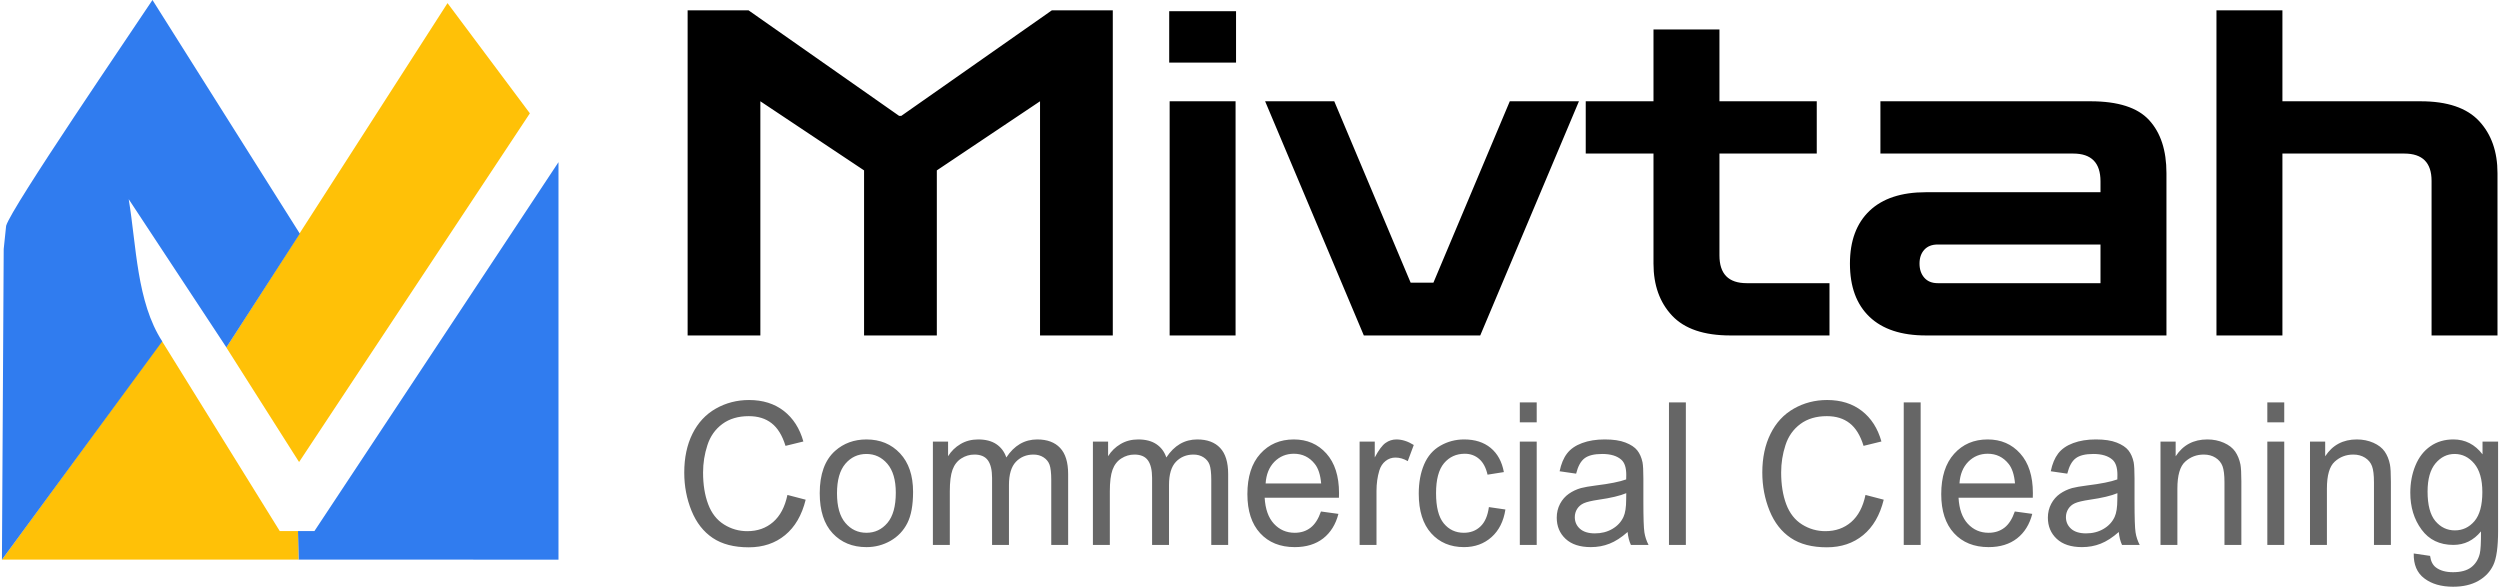
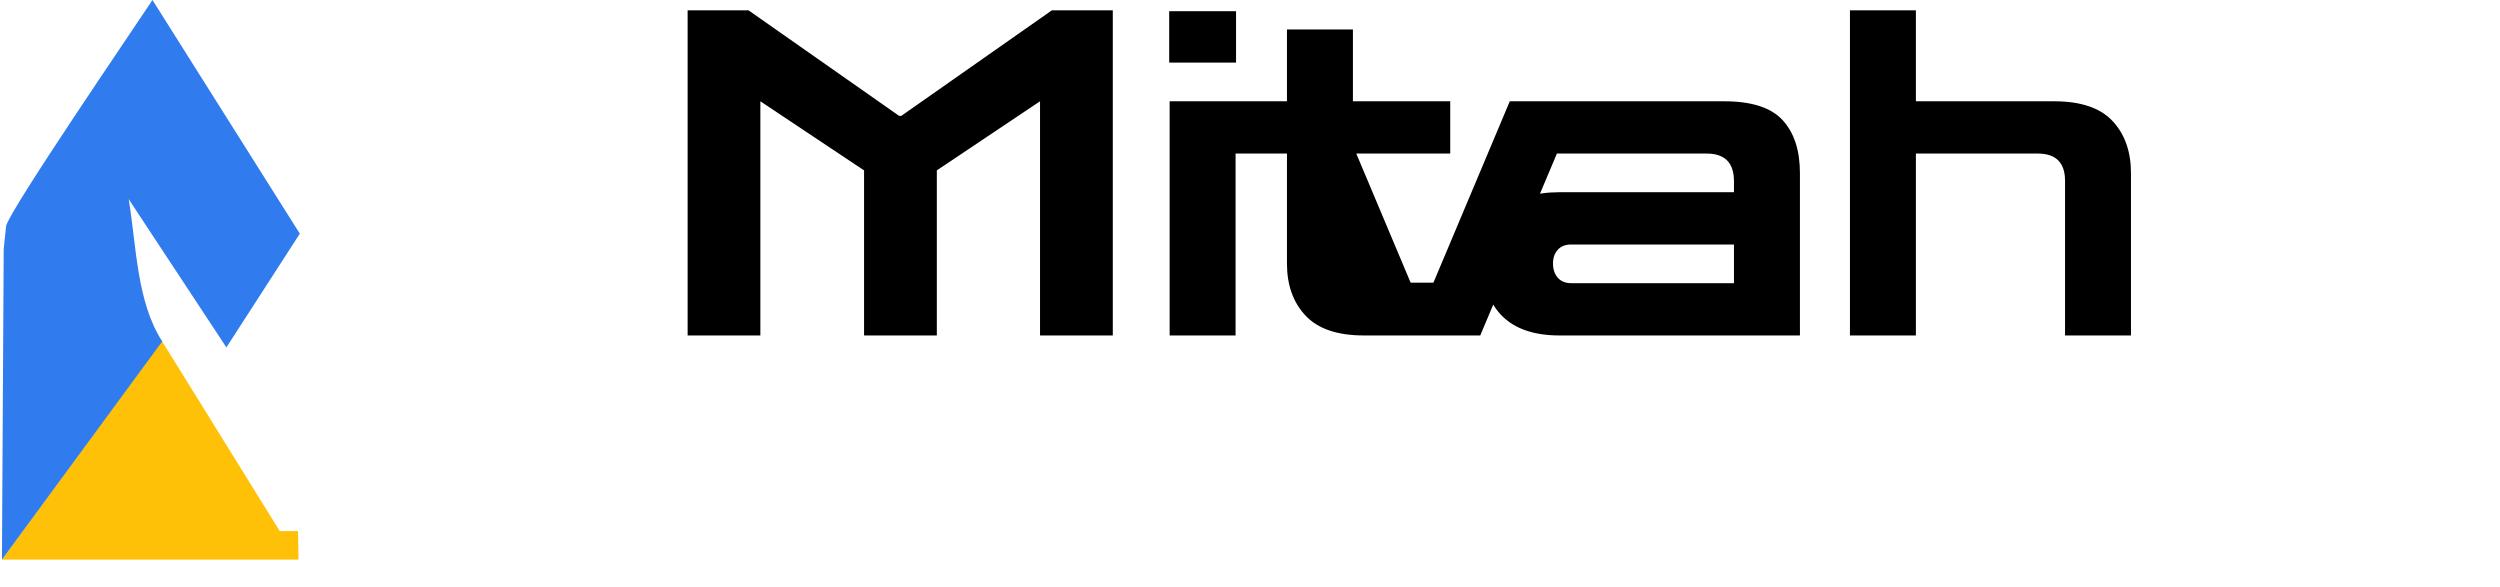
<svg xmlns="http://www.w3.org/2000/svg" xml:space="preserve" width="1176px" height="276px" version="1.1" style="shape-rendering:geometricPrecision; text-rendering:geometricPrecision; image-rendering:optimizeQuality; fill-rule:evenodd; clip-rule:evenodd" viewBox="0 0 792.12 186.19">
  <defs>
    <style type="text/css">
   
    .fil1 {fill:#307CEF}
    .fil0 {fill:#FFC107}
    .fil2 {fill:black;fill-rule:nonzero}
    .fil3 {fill:#666666;fill-rule:nonzero}
   
  </style>
  </defs>
  <g id="Layer_x0020_1">
-     <polygon class="fil0" points="71.21,110.25 141.41,0.99 167.54,35.96 94.3,146.62 " />
-     <polygon class="fil1" points="93.96,168.53 99.17,168.53 176.62,51.46 176.62,177.6 94.13,177.57 " />
    <polygon class="fil0" points="0,177.59 50.76,108.19 88.17,168.53 93.96,168.53 94.12,177.57 " />
    <path class="fil1" d="M0.57 79.04c-0.18,32.85 -0.37,65.7 -0.56,98.55 16.96,-23.09 33.91,-46.17 50.87,-69.26 -8.14,-12.55 -8.19,-30.39 -10.64,-45.12 10.33,15.68 20.67,31.35 31,47.03 7.77,-12.03 15.54,-24.06 23.3,-36.09 -15.58,-24.72 -31.17,-49.44 -46.76,-74.15 -6.46,9.8 -44.85,65.95 -46.44,71.65l-0.77 7.39z" />
-     <path class="fil2" d="M217.6 106.45l0 -103.17 19.33 0 47.77 33.48 0.72 0 47.76 -33.48 19.34 0 0 103.17 -23.09 0 0 -74.31 -32.75 21.93 0 52.38 -23.09 0 0 -52.38 -32.91 -21.93 0 74.31 -23.08 0zm152.96 0l0 -74.31 20.92 0 0 74.31 -20.92 0zm-0.14 -86.58l0 -16.31 21.21 0 0 16.31 -21.21 0zm61.76 86.58l-31.32 -74.31 21.94 0 24.24 57.57 7.22 0 24.24 -57.57 21.94 0 -31.32 74.31 -36.94 0zm116.31 0c-8.37,0 -14.53,-2.09 -18.47,-6.27 -3.95,-4.19 -5.92,-9.7 -5.92,-16.53l0 -34.92 -21.5 0 0 -16.59 21.5 0 0 -22.8 20.93 0 0 22.8 30.88 0 0 16.59 -30.88 0 0 32.33c0,5.87 2.88,8.8 8.65,8.8l26.27 0 0 16.59 -31.46 0zm62.05 0c-7.79,0 -13.76,-1.97 -17.89,-5.91 -4.14,-3.95 -6.21,-9.57 -6.21,-16.89 0,-7.21 2.07,-12.79 6.21,-16.74 4.13,-3.94 10.1,-5.91 17.89,-5.91l55.41 0 0 -3.47c0,-5.86 -2.88,-8.8 -8.65,-8.8l-61.19 0 0 -16.59 66.67 0c8.75,0 14.96,1.99 18.61,5.99 3.66,3.99 5.49,9.59 5.49,16.81l0 51.51 -76.34 0zm3.75 -16.59l51.66 0 0 -12.27 -51.66 0c-1.83,0 -3.24,0.56 -4.25,1.66 -1.01,1.11 -1.52,2.58 -1.52,4.4 0,1.83 0.51,3.32 1.52,4.48 1.01,1.15 2.42,1.73 4.25,1.73zm88.46 16.59l0 -103.17 20.93 0 0 28.86 43.87 0c8.46,0 14.64,2.09 18.54,6.27 3.9,4.19 5.84,9.7 5.84,16.53l0 51.51 -20.92 0 0 -49.06c0,-5.77 -2.89,-8.66 -8.66,-8.66l-38.67 0 0 57.72 -20.93 0z" />
-     <path class="fil3" d="M249.27 157.06l5.79 1.51c-1.21,4.92 -3.39,8.66 -6.53,11.24 -3.14,2.58 -6.98,3.87 -11.52,3.87 -4.69,0 -8.51,-0.99 -11.46,-2.98 -2.94,-1.98 -5.18,-4.85 -6.71,-8.61 -1.54,-3.77 -2.31,-7.8 -2.31,-12.12 0,-4.7 0.86,-8.81 2.6,-12.31 1.74,-3.51 4.21,-6.17 7.41,-7.99 3.2,-1.82 6.72,-2.73 10.56,-2.73 4.37,0 8.04,1.15 11.01,3.45 2.97,2.31 5.05,5.54 6.22,9.71l-5.67 1.39c-1.01,-3.28 -2.48,-5.69 -4.4,-7.18 -1.92,-1.51 -4.34,-2.25 -7.26,-2.25 -3.34,0 -6.14,0.83 -8.39,2.49 -2.25,1.67 -3.83,3.91 -4.73,6.71 -0.92,2.81 -1.38,5.7 -1.38,8.68 0,3.85 0.54,7.2 1.62,10.07 1.08,2.87 2.75,5.01 5.03,6.43 2.27,1.42 4.73,2.12 7.39,2.12 3.23,0 5.95,-0.96 8.18,-2.89 2.24,-1.94 3.75,-4.8 4.55,-8.61zm10.25 -0.53c0,-6.05 1.62,-10.54 4.88,-13.45 2.72,-2.42 6.04,-3.63 9.95,-3.63 4.34,0 7.9,1.47 10.66,4.42 2.75,2.94 4.13,7.01 4.13,12.2 0,4.21 -0.6,7.52 -1.82,9.93 -1.22,2.41 -3,4.28 -5.34,5.62 -2.33,1.33 -4.87,2 -7.63,2 -4.43,0 -8,-1.47 -10.74,-4.4 -2.73,-2.94 -4.09,-7.17 -4.09,-12.69zm5.48 0.01c0,4.19 0.89,7.33 2.66,9.4 1.77,2.09 4,3.13 6.69,3.13 2.66,0 4.88,-1.04 6.66,-3.14 1.76,-2.09 2.65,-5.28 2.65,-9.57 0,-4.04 -0.9,-7.1 -2.67,-9.18 -1.78,-2.08 -4,-3.12 -6.64,-3.12 -2.69,0 -4.92,1.03 -6.69,3.1 -1.77,2.08 -2.66,5.2 -2.66,9.38zm30.43 16.38l0 -32.78 4.82 0 0 4.63c0.99,-1.6 2.31,-2.89 3.95,-3.86 1.65,-0.98 3.52,-1.46 5.62,-1.46 2.34,0 4.26,0.5 5.75,1.5 1.49,1.01 2.55,2.41 3.16,4.22 2.52,-3.82 5.78,-5.72 9.81,-5.72 3.15,0 5.57,0.89 7.26,2.69 1.7,1.8 2.55,4.57 2.55,8.31l0 22.47 -5.36 0 0 -20.63c0,-2.21 -0.19,-3.81 -0.53,-4.79 -0.35,-0.98 -0.98,-1.76 -1.9,-2.36 -0.92,-0.6 -1.99,-0.89 -3.22,-0.89 -2.24,0 -4.09,0.77 -5.56,2.29 -1.47,1.54 -2.21,3.99 -2.21,7.36l0 19.02 -5.36 0 0 -21.27c0,-2.46 -0.44,-4.32 -1.31,-5.55 -0.87,-1.23 -2.31,-1.85 -4.29,-1.85 -1.5,0 -2.89,0.41 -4.17,1.23 -1.28,0.82 -2.21,2.02 -2.79,3.61 -0.57,1.58 -0.85,3.86 -0.85,6.84l0 16.99 -5.37 0zm50.78 0l0 -32.78 4.82 0 0 4.63c0.99,-1.6 2.31,-2.89 3.95,-3.86 1.65,-0.98 3.52,-1.46 5.62,-1.46 2.34,0 4.26,0.5 5.75,1.5 1.5,1.01 2.55,2.41 3.16,4.22 2.52,-3.82 5.78,-5.72 9.81,-5.72 3.15,0 5.57,0.89 7.26,2.69 1.7,1.8 2.55,4.57 2.55,8.31l0 22.47 -5.36 0 0 -20.63c0,-2.21 -0.19,-3.81 -0.53,-4.79 -0.35,-0.98 -0.98,-1.76 -1.9,-2.36 -0.92,-0.6 -1.99,-0.89 -3.22,-0.89 -2.24,0 -4.09,0.77 -5.56,2.29 -1.47,1.54 -2.2,3.99 -2.2,7.36l0 19.02 -5.37 0 0 -21.27c0,-2.46 -0.44,-4.32 -1.31,-5.55 -0.87,-1.23 -2.31,-1.85 -4.29,-1.85 -1.5,0 -2.89,0.41 -4.17,1.23 -1.28,0.82 -2.21,2.02 -2.79,3.61 -0.57,1.58 -0.85,3.86 -0.85,6.84l0 16.99 -5.37 0zm72.37 -10.61l5.54 0.76c-0.86,3.34 -2.48,5.94 -4.83,7.78 -2.36,1.84 -5.37,2.77 -9.04,2.77 -4.61,0 -8.27,-1.48 -10.97,-4.42 -2.7,-2.94 -4.05,-7.08 -4.05,-12.39 0,-5.5 1.36,-9.77 4.09,-12.8 2.74,-3.05 6.28,-4.56 10.64,-4.56 4.22,0 7.66,1.48 10.33,4.46 2.67,2.98 4.02,7.17 4.02,12.57 0,0.33 -0.01,0.82 -0.03,1.47l-23.57 0c0.21,3.59 1.18,6.35 2.95,8.26 1.76,1.9 3.96,2.86 6.59,2.86 1.97,0 3.64,-0.54 5.02,-1.61 1.4,-1.07 2.49,-2.79 3.31,-5.15zm-17.56 -8.9l17.62 0c-0.24,-2.76 -0.92,-4.83 -2.03,-6.2 -1.69,-2.14 -3.91,-3.22 -6.62,-3.22 -2.46,0 -4.52,0.86 -6.2,2.56 -1.66,1.71 -2.59,3.99 -2.77,6.86zm29.82 19.51l0 -32.78 4.81 0 0 5.02c1.23,-2.32 2.37,-3.86 3.42,-4.6 1.04,-0.74 2.19,-1.11 3.44,-1.11 1.81,0 3.65,0.59 5.52,1.76l-1.91 5.12c-1.3,-0.76 -2.6,-1.13 -3.9,-1.13 -1.17,0 -2.22,0.36 -3.14,1.09 -0.93,0.73 -1.59,1.74 -1.98,3.03 -0.6,1.97 -0.9,4.13 -0.9,6.48l0 17.12 -5.36 0zm41.03 -12l5.24 0.76c-0.58,3.74 -2.04,6.65 -4.41,8.77 -2.37,2.11 -5.28,3.17 -8.73,3.17 -4.32,0 -7.79,-1.47 -10.41,-4.39 -2.63,-2.93 -3.95,-7.12 -3.95,-12.57 0,-3.54 0.57,-6.62 1.7,-9.28 1.13,-2.64 2.85,-4.63 5.16,-5.94 2.31,-1.33 4.82,-1.99 7.54,-1.99 3.43,0 6.24,0.89 8.42,2.69 2.18,1.8 3.58,4.36 4.19,7.67l-5.18 0.82c-0.5,-2.2 -1.37,-3.86 -2.64,-4.97 -1.26,-1.11 -2.79,-1.67 -4.57,-1.67 -2.71,0 -4.9,1 -6.6,3 -1.69,2.02 -2.53,5.17 -2.53,9.51 0,4.4 0.81,7.59 2.44,9.58 1.64,1.99 3.76,2.99 6.37,2.99 2.11,0 3.87,-0.66 5.27,-2 1.42,-1.33 2.31,-3.38 2.69,-6.15zm9.81 -26.9l0 -6.32 5.36 0 0 6.32 -5.36 0zm0 38.9l0 -32.78 5.36 0 0 32.78 -5.36 0zm34.21 -4.1c-1.99,1.76 -3.91,2.99 -5.75,3.71 -1.84,0.73 -3.81,1.09 -5.92,1.09 -3.48,0 -6.15,-0.88 -8.02,-2.63 -1.87,-1.75 -2.8,-3.99 -2.8,-6.72 0,-1.6 0.35,-3.06 1.05,-4.39 0.71,-1.33 1.64,-2.38 2.78,-3.18 1.14,-0.8 2.42,-1.41 3.86,-1.82 1.05,-0.28 2.65,-0.56 4.77,-0.83 4.33,-0.53 7.53,-1.17 9.57,-1.91 0.02,-0.76 0.03,-1.24 0.03,-1.44 0,-2.25 -0.5,-3.84 -1.52,-4.77 -1.37,-1.25 -3.41,-1.87 -6.12,-1.87 -2.53,0 -4.4,0.46 -5.6,1.38 -1.2,0.91 -2.09,2.53 -2.67,4.87l-5.24 -0.76c0.48,-2.32 1.26,-4.21 2.36,-5.64 1.09,-1.43 2.68,-2.53 4.75,-3.3 2.06,-0.77 4.47,-1.16 7.2,-1.16 2.7,0 4.9,0.32 6.6,0.99 1.69,0.66 2.94,1.48 3.73,2.48 0.79,1 1.35,2.26 1.67,3.79 0.18,0.95 0.27,2.65 0.27,5.11l0 7.37c0,5.14 0.11,8.4 0.33,9.77 0.22,1.38 0.66,2.7 1.31,3.96l-5.6 0c-0.54,-1.17 -0.89,-2.53 -1.04,-4.1zm-0.43 -12.32c-1.95,0.82 -4.87,1.52 -8.78,2.08 -2.21,0.33 -3.77,0.7 -4.69,1.11 -0.91,0.41 -1.61,1.01 -2.11,1.79 -0.5,0.79 -0.75,1.66 -0.75,2.63 0,1.46 0.53,2.7 1.62,3.68 1.09,0.97 2.67,1.47 4.76,1.47 2.06,0 3.9,-0.46 5.51,-1.4 1.61,-0.93 2.8,-2.2 3.55,-3.81 0.58,-1.25 0.86,-3.1 0.86,-5.53l0.03 -2.02zm13.55 16.42l0 -45.22 5.36 0 0 45.22 -5.36 0zm62.36 -15.86l5.79 1.51c-1.21,4.92 -3.38,8.66 -6.52,11.24 -3.14,2.58 -6.98,3.87 -11.52,3.87 -4.7,0 -8.52,-0.99 -11.46,-2.98 -2.95,-1.98 -5.19,-4.85 -6.72,-8.61 -1.53,-3.77 -2.31,-7.8 -2.31,-12.12 0,-4.7 0.87,-8.81 2.61,-12.31 1.73,-3.51 4.2,-6.17 7.4,-7.99 3.2,-1.82 6.73,-2.73 10.57,-2.73 4.37,0 8.03,1.15 11,3.45 2.98,2.31 5.05,5.54 6.22,9.71l-5.67 1.39c-1.01,-3.28 -2.48,-5.69 -4.4,-7.18 -1.92,-1.51 -4.34,-2.25 -7.25,-2.25 -3.35,0 -6.15,0.83 -8.4,2.49 -2.24,1.67 -3.83,3.91 -4.73,6.71 -0.92,2.81 -1.37,5.7 -1.37,8.68 0,3.85 0.54,7.2 1.61,10.07 1.08,2.87 2.76,5.01 5.03,6.43 2.28,1.42 4.74,2.12 7.39,2.12 3.23,0 5.95,-0.96 8.19,-2.89 2.23,-1.94 3.75,-4.8 4.54,-8.61zm12.14 15.86l0 -45.22 5.37 0 0 45.22 -5.37 0zm35.25 -10.61l5.54 0.76c-0.86,3.34 -2.47,5.94 -4.83,7.78 -2.36,1.84 -5.37,2.77 -9.03,2.77 -4.62,0 -8.27,-1.48 -10.98,-4.42 -2.7,-2.94 -4.05,-7.08 -4.05,-12.39 0,-5.5 1.36,-9.77 4.09,-12.8 2.74,-3.05 6.28,-4.56 10.64,-4.56 4.22,0 7.66,1.48 10.33,4.46 2.68,2.98 4.02,7.17 4.02,12.57 0,0.33 -0.01,0.82 -0.03,1.47l-23.56 0c0.2,3.59 1.17,6.35 2.94,8.26 1.76,1.9 3.96,2.86 6.6,2.86 1.96,0 3.63,-0.54 5.02,-1.61 1.39,-1.07 2.48,-2.79 3.3,-5.15zm-17.56 -8.9l17.62 0c-0.24,-2.76 -0.92,-4.83 -2.02,-6.2 -1.7,-2.14 -3.91,-3.22 -6.63,-3.22 -2.46,0 -4.52,0.86 -6.2,2.56 -1.66,1.71 -2.59,3.99 -2.77,6.86zm50.55 15.41c-1.99,1.76 -3.91,2.99 -5.75,3.71 -1.84,0.73 -3.81,1.09 -5.93,1.09 -3.47,0 -6.14,-0.88 -8.01,-2.63 -1.87,-1.75 -2.81,-3.99 -2.81,-6.72 0,-1.6 0.36,-3.06 1.06,-4.39 0.71,-1.33 1.63,-2.38 2.77,-3.18 1.15,-0.8 2.43,-1.41 3.86,-1.82 1.06,-0.28 2.66,-0.56 4.78,-0.83 4.33,-0.53 7.53,-1.17 9.57,-1.91 0.02,-0.76 0.03,-1.24 0.03,-1.44 0,-2.25 -0.51,-3.84 -1.52,-4.77 -1.38,-1.25 -3.42,-1.87 -6.12,-1.87 -2.53,0 -4.4,0.46 -5.6,1.38 -1.21,0.91 -2.09,2.53 -2.67,4.87l-5.24 -0.76c0.47,-2.32 1.26,-4.21 2.35,-5.64 1.1,-1.43 2.69,-2.53 4.76,-3.3 2.06,-0.77 4.47,-1.16 7.19,-1.16 2.71,0 4.91,0.32 6.61,0.99 1.68,0.66 2.93,1.48 3.73,2.48 0.79,1 1.35,2.26 1.67,3.79 0.17,0.95 0.27,2.65 0.27,5.11l0 7.37c0,5.14 0.11,8.4 0.33,9.77 0.21,1.38 0.66,2.7 1.31,3.96l-5.61 0c-0.54,-1.17 -0.88,-2.53 -1.03,-4.1zm-0.43 -12.32c-1.95,0.82 -4.88,1.52 -8.78,2.08 -2.21,0.33 -3.78,0.7 -4.69,1.11 -0.92,0.41 -1.62,1.01 -2.11,1.79 -0.5,0.79 -0.76,1.66 -0.76,2.63 0,1.46 0.54,2.7 1.63,3.68 1.09,0.97 2.67,1.47 4.75,1.47 2.07,0 3.91,-0.46 5.52,-1.4 1.61,-0.93 2.8,-2.2 3.55,-3.81 0.58,-1.25 0.86,-3.1 0.86,-5.53l0.03 -2.02zm13.67 16.42l0 -32.78 4.81 0 0 4.66c2.32,-3.57 5.67,-5.35 10.05,-5.35 1.91,0 3.66,0.36 5.25,1.06 1.6,0.71 2.8,1.64 3.59,2.79 0.79,1.15 1.35,2.52 1.67,4.1 0.19,1.03 0.29,2.83 0.29,5.4l0 20.12 -5.36 0 0 -19.91c0,-2.27 -0.21,-3.96 -0.62,-5.08 -0.42,-1.11 -1.16,-2.01 -2.22,-2.68 -1.05,-0.67 -2.3,-1 -3.73,-1 -2.27,0 -4.23,0.74 -5.89,2.25 -1.66,1.49 -2.48,4.35 -2.48,8.54l0 17.88 -5.36 0zm33.9 -38.9l0 -6.32 5.37 0 0 6.32 -5.37 0zm0 38.9l0 -32.78 5.37 0 0 32.78 -5.37 0zm13.54 0l0 -32.78 4.82 0 0 4.66c2.32,-3.57 5.67,-5.35 10.05,-5.35 1.91,0 3.66,0.36 5.25,1.06 1.6,0.71 2.8,1.64 3.59,2.79 0.79,1.15 1.35,2.52 1.66,4.1 0.2,1.03 0.3,2.83 0.3,5.4l0 20.12 -5.37 0 0 -19.91c0,-2.27 -0.2,-3.96 -0.62,-5.08 -0.41,-1.11 -1.15,-2.01 -2.21,-2.68 -1.06,-0.67 -2.31,-1 -3.73,-1 -2.28,0 -4.24,0.74 -5.89,2.25 -1.66,1.49 -2.48,4.35 -2.48,8.54l0 17.88 -5.37 0zm32.92 2.72l5.19 0.76c0.21,1.66 0.82,2.87 1.81,3.64 1.33,1.02 3.15,1.54 5.46,1.54 2.48,0 4.4,-0.52 5.75,-1.54 1.35,-1.02 2.27,-2.46 2.74,-4.31 0.28,-1.12 0.41,-3.49 0.39,-7.1 -2.35,2.86 -5.26,4.29 -8.76,4.29 -4.35,0 -7.72,-1.62 -10.1,-4.87 -2.39,-3.24 -3.57,-7.14 -3.57,-11.68 0,-3.12 0.54,-6.01 1.63,-8.65 1.09,-2.64 2.67,-4.67 4.75,-6.11 2.07,-1.45 4.51,-2.16 7.31,-2.16 3.73,0 6.81,1.58 9.23,4.73l0 -4.04 4.94 0 0 28.31c0,5.1 -0.5,8.71 -1.51,10.84 -0.99,2.13 -2.59,3.81 -4.75,5.04 -2.18,1.24 -4.85,1.86 -8.02,1.86 -3.77,0 -6.81,-0.88 -9.12,-2.64 -2.33,-1.74 -3.45,-4.39 -3.37,-7.91zm4.39 -19.67c0,4.29 0.83,7.42 2.47,9.38 1.66,1.97 3.72,2.96 6.2,2.96 2.47,0 4.53,-0.98 6.21,-2.93 1.66,-1.96 2.5,-5.04 2.5,-9.23 0,-4 -0.87,-7.02 -2.58,-9.05 -1.72,-2.03 -3.79,-3.04 -6.21,-3.04 -2.39,0 -4.41,1 -6.09,3 -1.66,2 -2.5,4.97 -2.5,8.91z" />
+     <path class="fil2" d="M217.6 106.45l0 -103.17 19.33 0 47.77 33.48 0.72 0 47.76 -33.48 19.34 0 0 103.17 -23.09 0 0 -74.31 -32.75 21.93 0 52.38 -23.09 0 0 -52.38 -32.91 -21.93 0 74.31 -23.08 0zm152.96 0l0 -74.31 20.92 0 0 74.31 -20.92 0zm-0.14 -86.58l0 -16.31 21.21 0 0 16.31 -21.21 0zm61.76 86.58l-31.32 -74.31 21.94 0 24.24 57.57 7.22 0 24.24 -57.57 21.94 0 -31.32 74.31 -36.94 0zc-8.37,0 -14.53,-2.09 -18.47,-6.27 -3.95,-4.19 -5.92,-9.7 -5.92,-16.53l0 -34.92 -21.5 0 0 -16.59 21.5 0 0 -22.8 20.93 0 0 22.8 30.88 0 0 16.59 -30.88 0 0 32.33c0,5.87 2.88,8.8 8.65,8.8l26.27 0 0 16.59 -31.46 0zm62.05 0c-7.79,0 -13.76,-1.97 -17.89,-5.91 -4.14,-3.95 -6.21,-9.57 -6.21,-16.89 0,-7.21 2.07,-12.79 6.21,-16.74 4.13,-3.94 10.1,-5.91 17.89,-5.91l55.41 0 0 -3.47c0,-5.86 -2.88,-8.8 -8.65,-8.8l-61.19 0 0 -16.59 66.67 0c8.75,0 14.96,1.99 18.61,5.99 3.66,3.99 5.49,9.59 5.49,16.81l0 51.51 -76.34 0zm3.75 -16.59l51.66 0 0 -12.27 -51.66 0c-1.83,0 -3.24,0.56 -4.25,1.66 -1.01,1.11 -1.52,2.58 -1.52,4.4 0,1.83 0.51,3.32 1.52,4.48 1.01,1.15 2.42,1.73 4.25,1.73zm88.46 16.59l0 -103.17 20.93 0 0 28.86 43.87 0c8.46,0 14.64,2.09 18.54,6.27 3.9,4.19 5.84,9.7 5.84,16.53l0 51.51 -20.92 0 0 -49.06c0,-5.77 -2.89,-8.66 -8.66,-8.66l-38.67 0 0 57.72 -20.93 0z" />
  </g>
</svg>